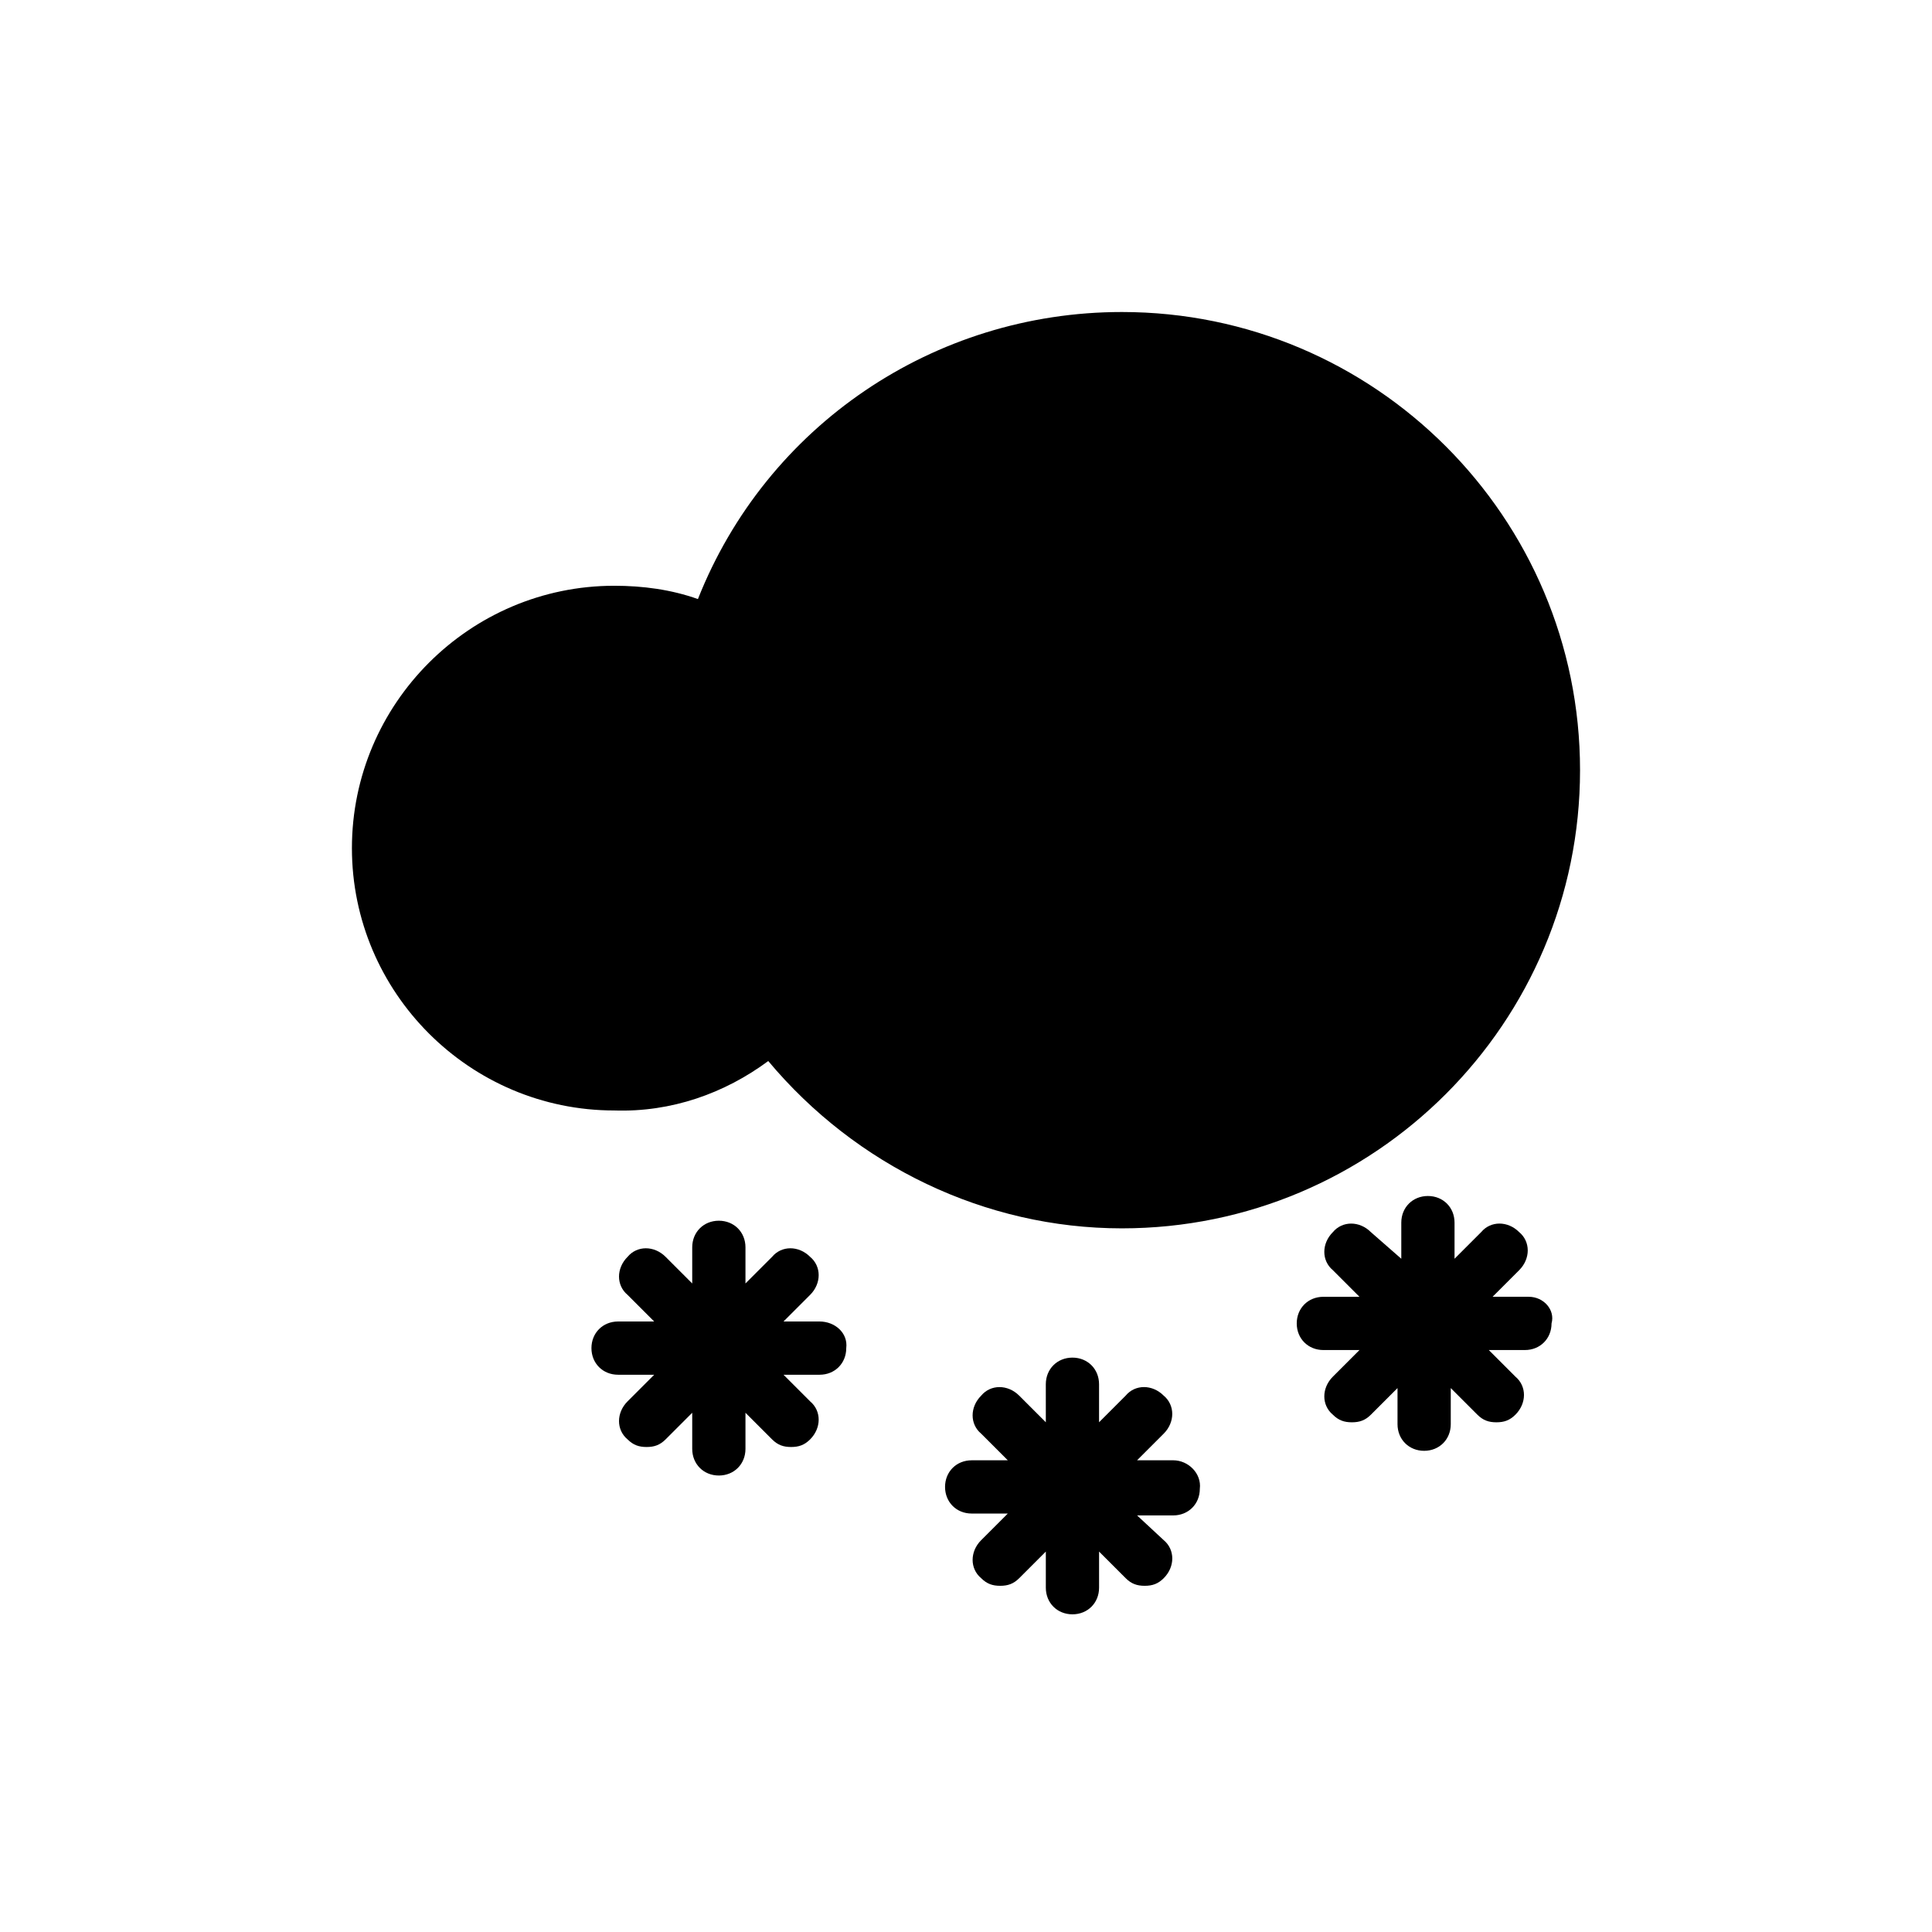
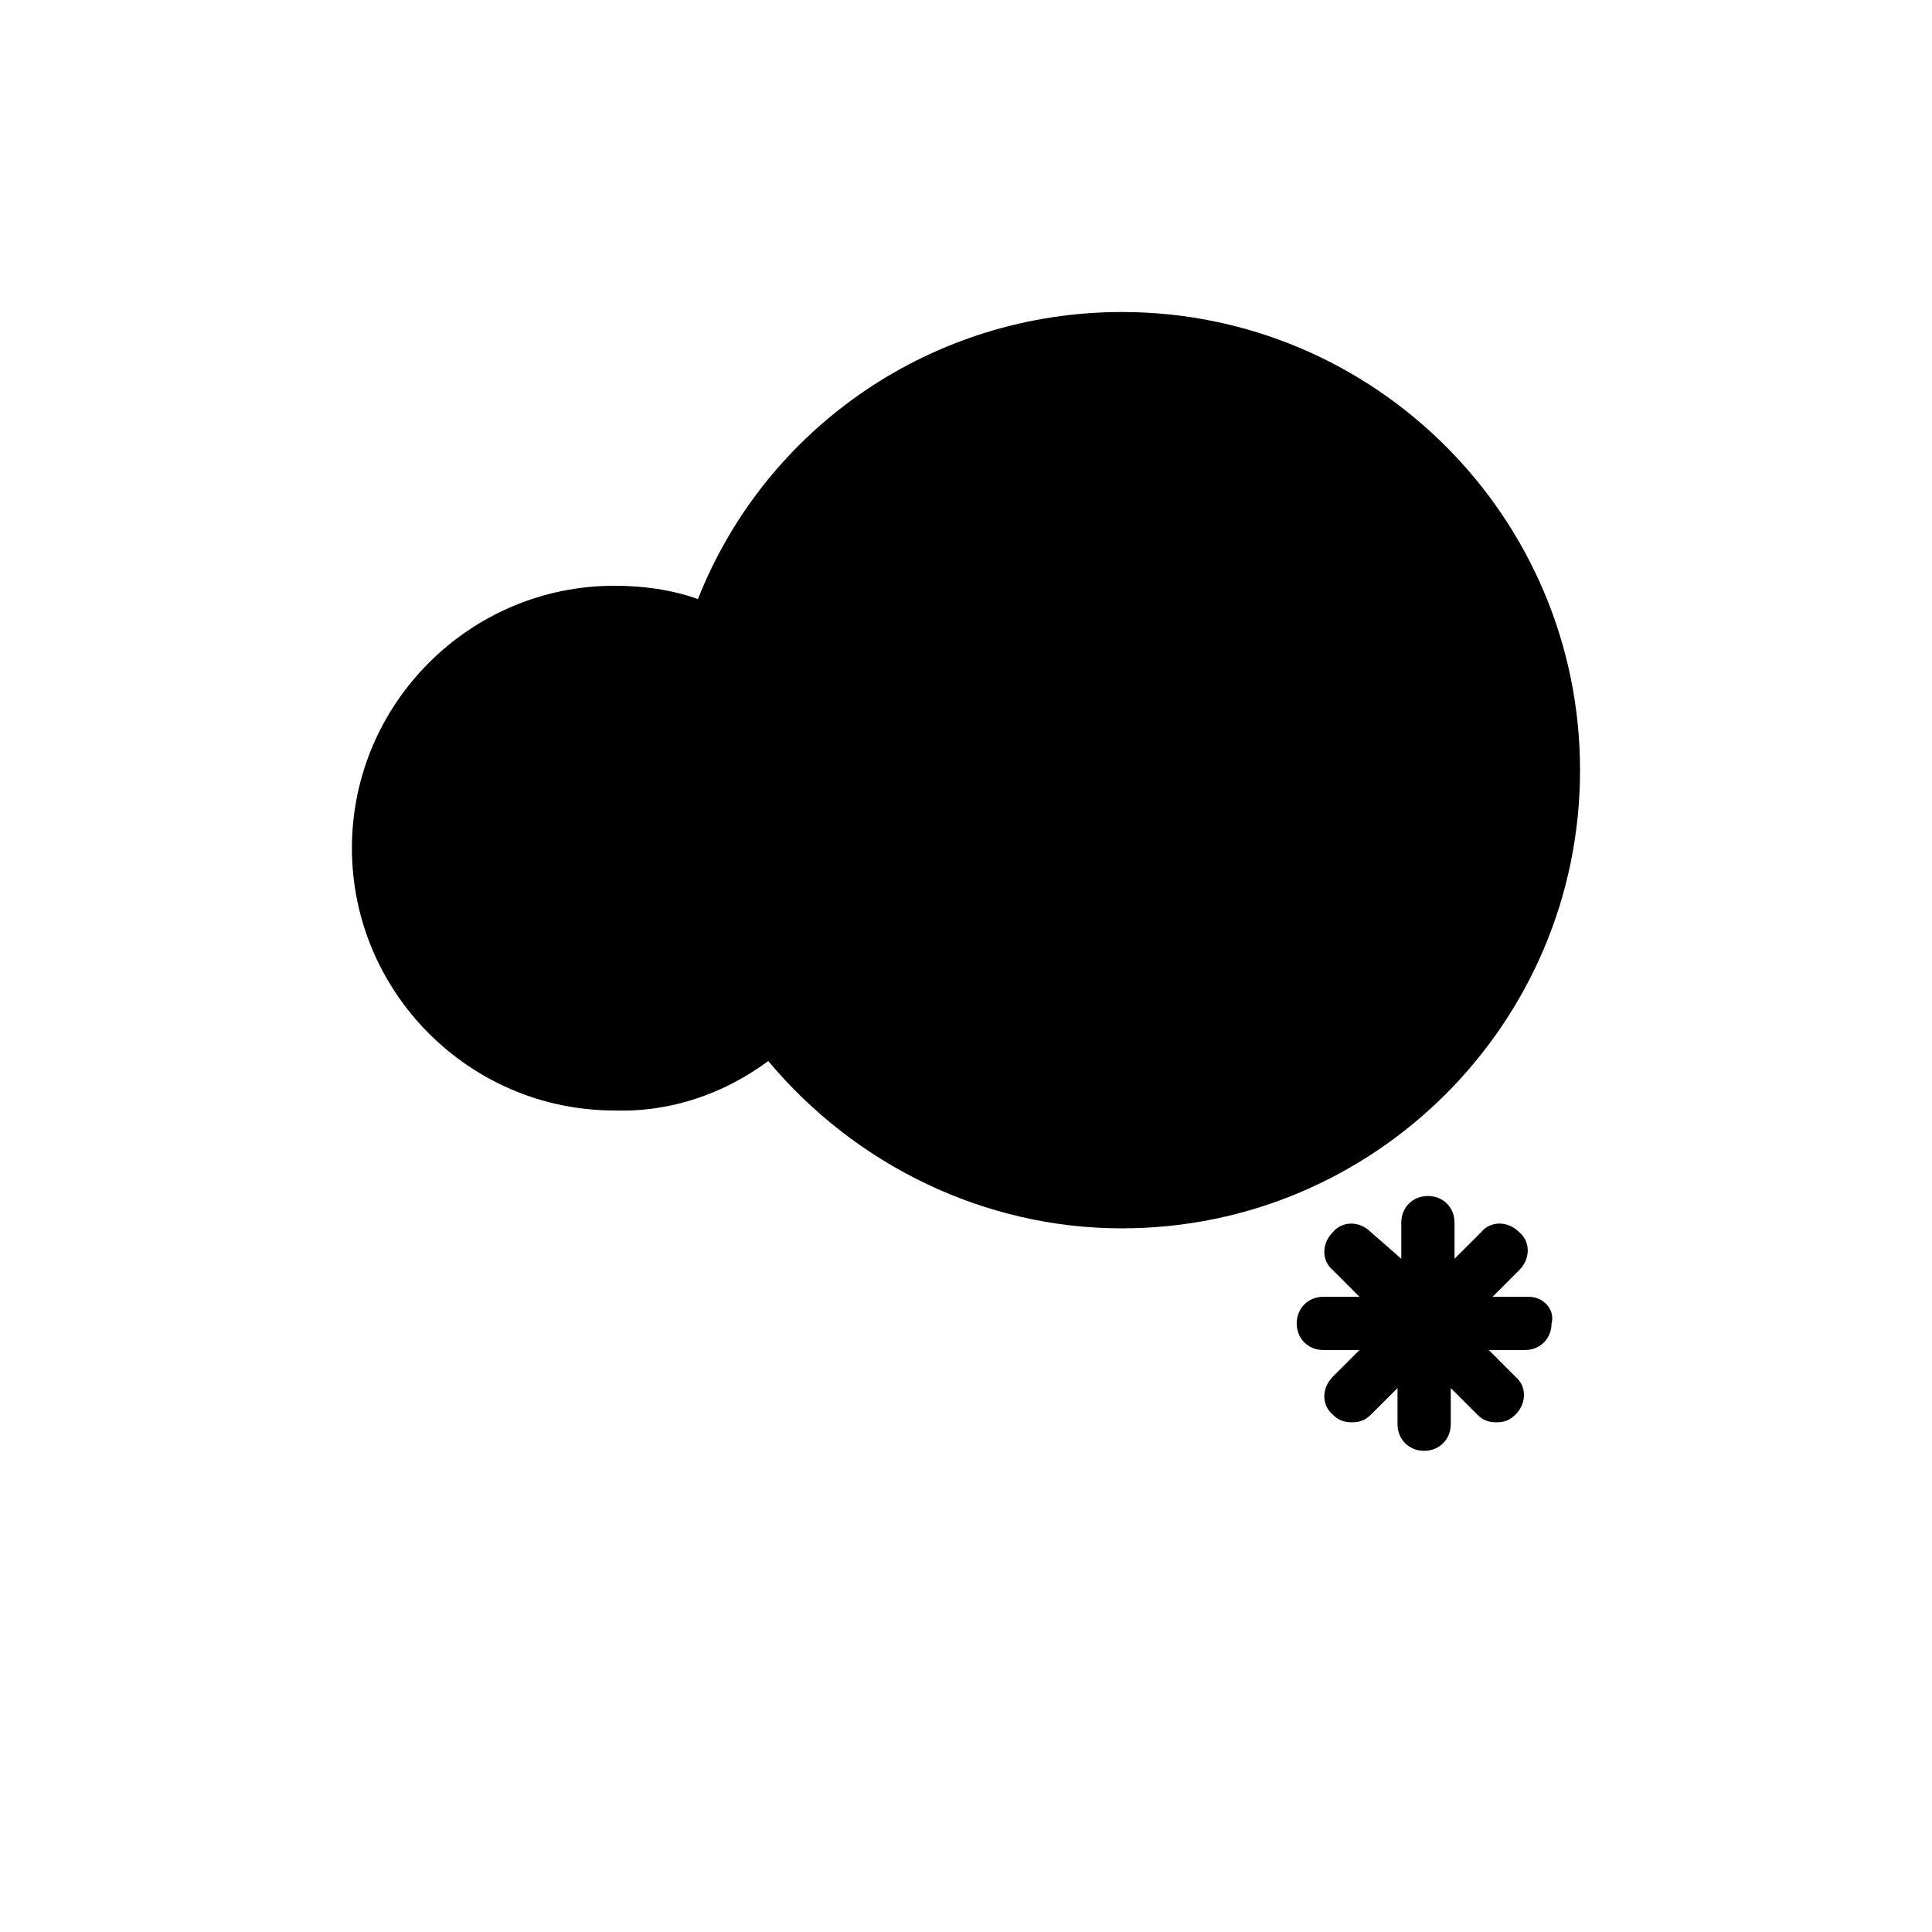
<svg xmlns="http://www.w3.org/2000/svg" fill="#000000" width="800px" height="800px" version="1.1" viewBox="144 144 512 512">
  <g>
    <path d="m347.6 425.19c23.176 27.711 57.434 44.336 93.707 44.336 67.008 0 121.42-54.41 121.42-121.42 0-67.008-54.41-121.42-121.42-121.42-49.879 0-94.211 30.23-112.35 76.074-7.055-2.519-14.609-3.527-22.168-3.527-38.289 0-69.527 31.234-69.527 69.527 0 38.289 31.234 69.527 69.527 69.527 15.113 0.504 29.223-4.535 40.809-13.102z" />
-     <path d="m361.21 494.21h-9.574l7.055-7.055c3.023-3.023 3.023-7.559 0-10.078-3.023-3.023-7.559-3.023-10.078 0l-7.055 7.055v-9.574c0-4.031-3.023-7.055-7.055-7.055s-7.055 3.023-7.055 7.055v9.574l-7.055-7.055c-3.023-3.023-7.559-3.023-10.078 0-3.023 3.023-3.023 7.559 0 10.078l7.055 7.055h-9.574c-4.031 0-7.055 3.023-7.055 7.055s3.023 7.055 7.055 7.055h9.574l-7.055 7.055c-3.023 3.023-3.023 7.559 0 10.078 1.512 1.512 3.023 2.016 5.039 2.016 2.016 0 3.527-0.504 5.039-2.016l7.055-7.055v9.574c0 4.031 3.023 7.055 7.055 7.055s7.055-3.023 7.055-7.055v-9.574l7.055 7.055c1.512 1.512 3.023 2.016 5.039 2.016 2.016 0 3.527-0.504 5.039-2.016 3.023-3.023 3.023-7.559 0-10.078l-7.055-7.055h9.574c4.031 0 7.055-3.023 7.055-7.055 0.5-4.031-3.027-7.055-7.055-7.055z" />
    <path d="m549.12 487.66h-9.574l7.055-7.055c3.023-3.023 3.023-7.559 0-10.078-3.023-3.023-7.559-3.023-10.078 0l-7.055 7.055v-9.574c0-4.031-3.023-7.055-7.055-7.055s-7.055 3.023-7.055 7.055v9.574l-8.055-7.051c-3.023-3.023-7.559-3.023-10.078 0-3.023 3.023-3.023 7.559 0 10.078l7.055 7.055h-9.574c-4.031 0-7.055 3.023-7.055 7.055s3.023 7.055 7.055 7.055h9.574l-7.055 7.055c-3.023 3.023-3.023 7.559 0 10.078 1.512 1.512 3.023 2.016 5.039 2.016s3.527-0.504 5.039-2.016l7.055-7.055v9.574c0 4.031 3.023 7.055 7.055 7.055s7.055-3.023 7.055-7.055v-9.574l7.055 7.055c1.512 1.512 3.023 2.016 5.039 2.016s3.527-0.504 5.039-2.016c3.023-3.023 3.023-7.559 0-10.078l-7.055-7.055h9.574c4.031 0 7.055-3.023 7.055-7.055 1-3.531-2.023-7.059-6.055-7.059z" />
-     <path d="m454.91 530.99h-9.574l7.055-7.055c3.023-3.023 3.023-7.559 0-10.078-3.023-3.023-7.559-3.023-10.078 0l-7.051 7.059v-10.078c0-4.031-3.023-7.055-7.055-7.055s-7.055 3.023-7.055 7.055l0.004 10.078-7.055-7.055c-3.023-3.023-7.559-3.023-10.078 0-3.023 3.023-3.023 7.559 0 10.078l7.055 7.055h-9.574c-4.031 0-7.055 3.023-7.055 7.055s3.023 7.055 7.055 7.055h9.574l-7.055 7.055c-3.023 3.023-3.023 7.559 0 10.078 1.512 1.512 3.023 2.016 5.039 2.016s3.527-0.504 5.039-2.016l7.055-7.055v9.574c0 4.031 3.023 7.055 7.055 7.055s7.055-3.023 7.055-7.055v-9.574l7.055 7.055c1.512 1.512 3.023 2.016 5.039 2.016s3.527-0.504 5.039-2.016c3.023-3.023 3.023-7.559 0-10.078l-7.062-6.559h9.574c4.031 0 7.055-3.023 7.055-7.055 0.504-4.027-3.023-7.555-7.055-7.555z" />
  </g>
</svg>